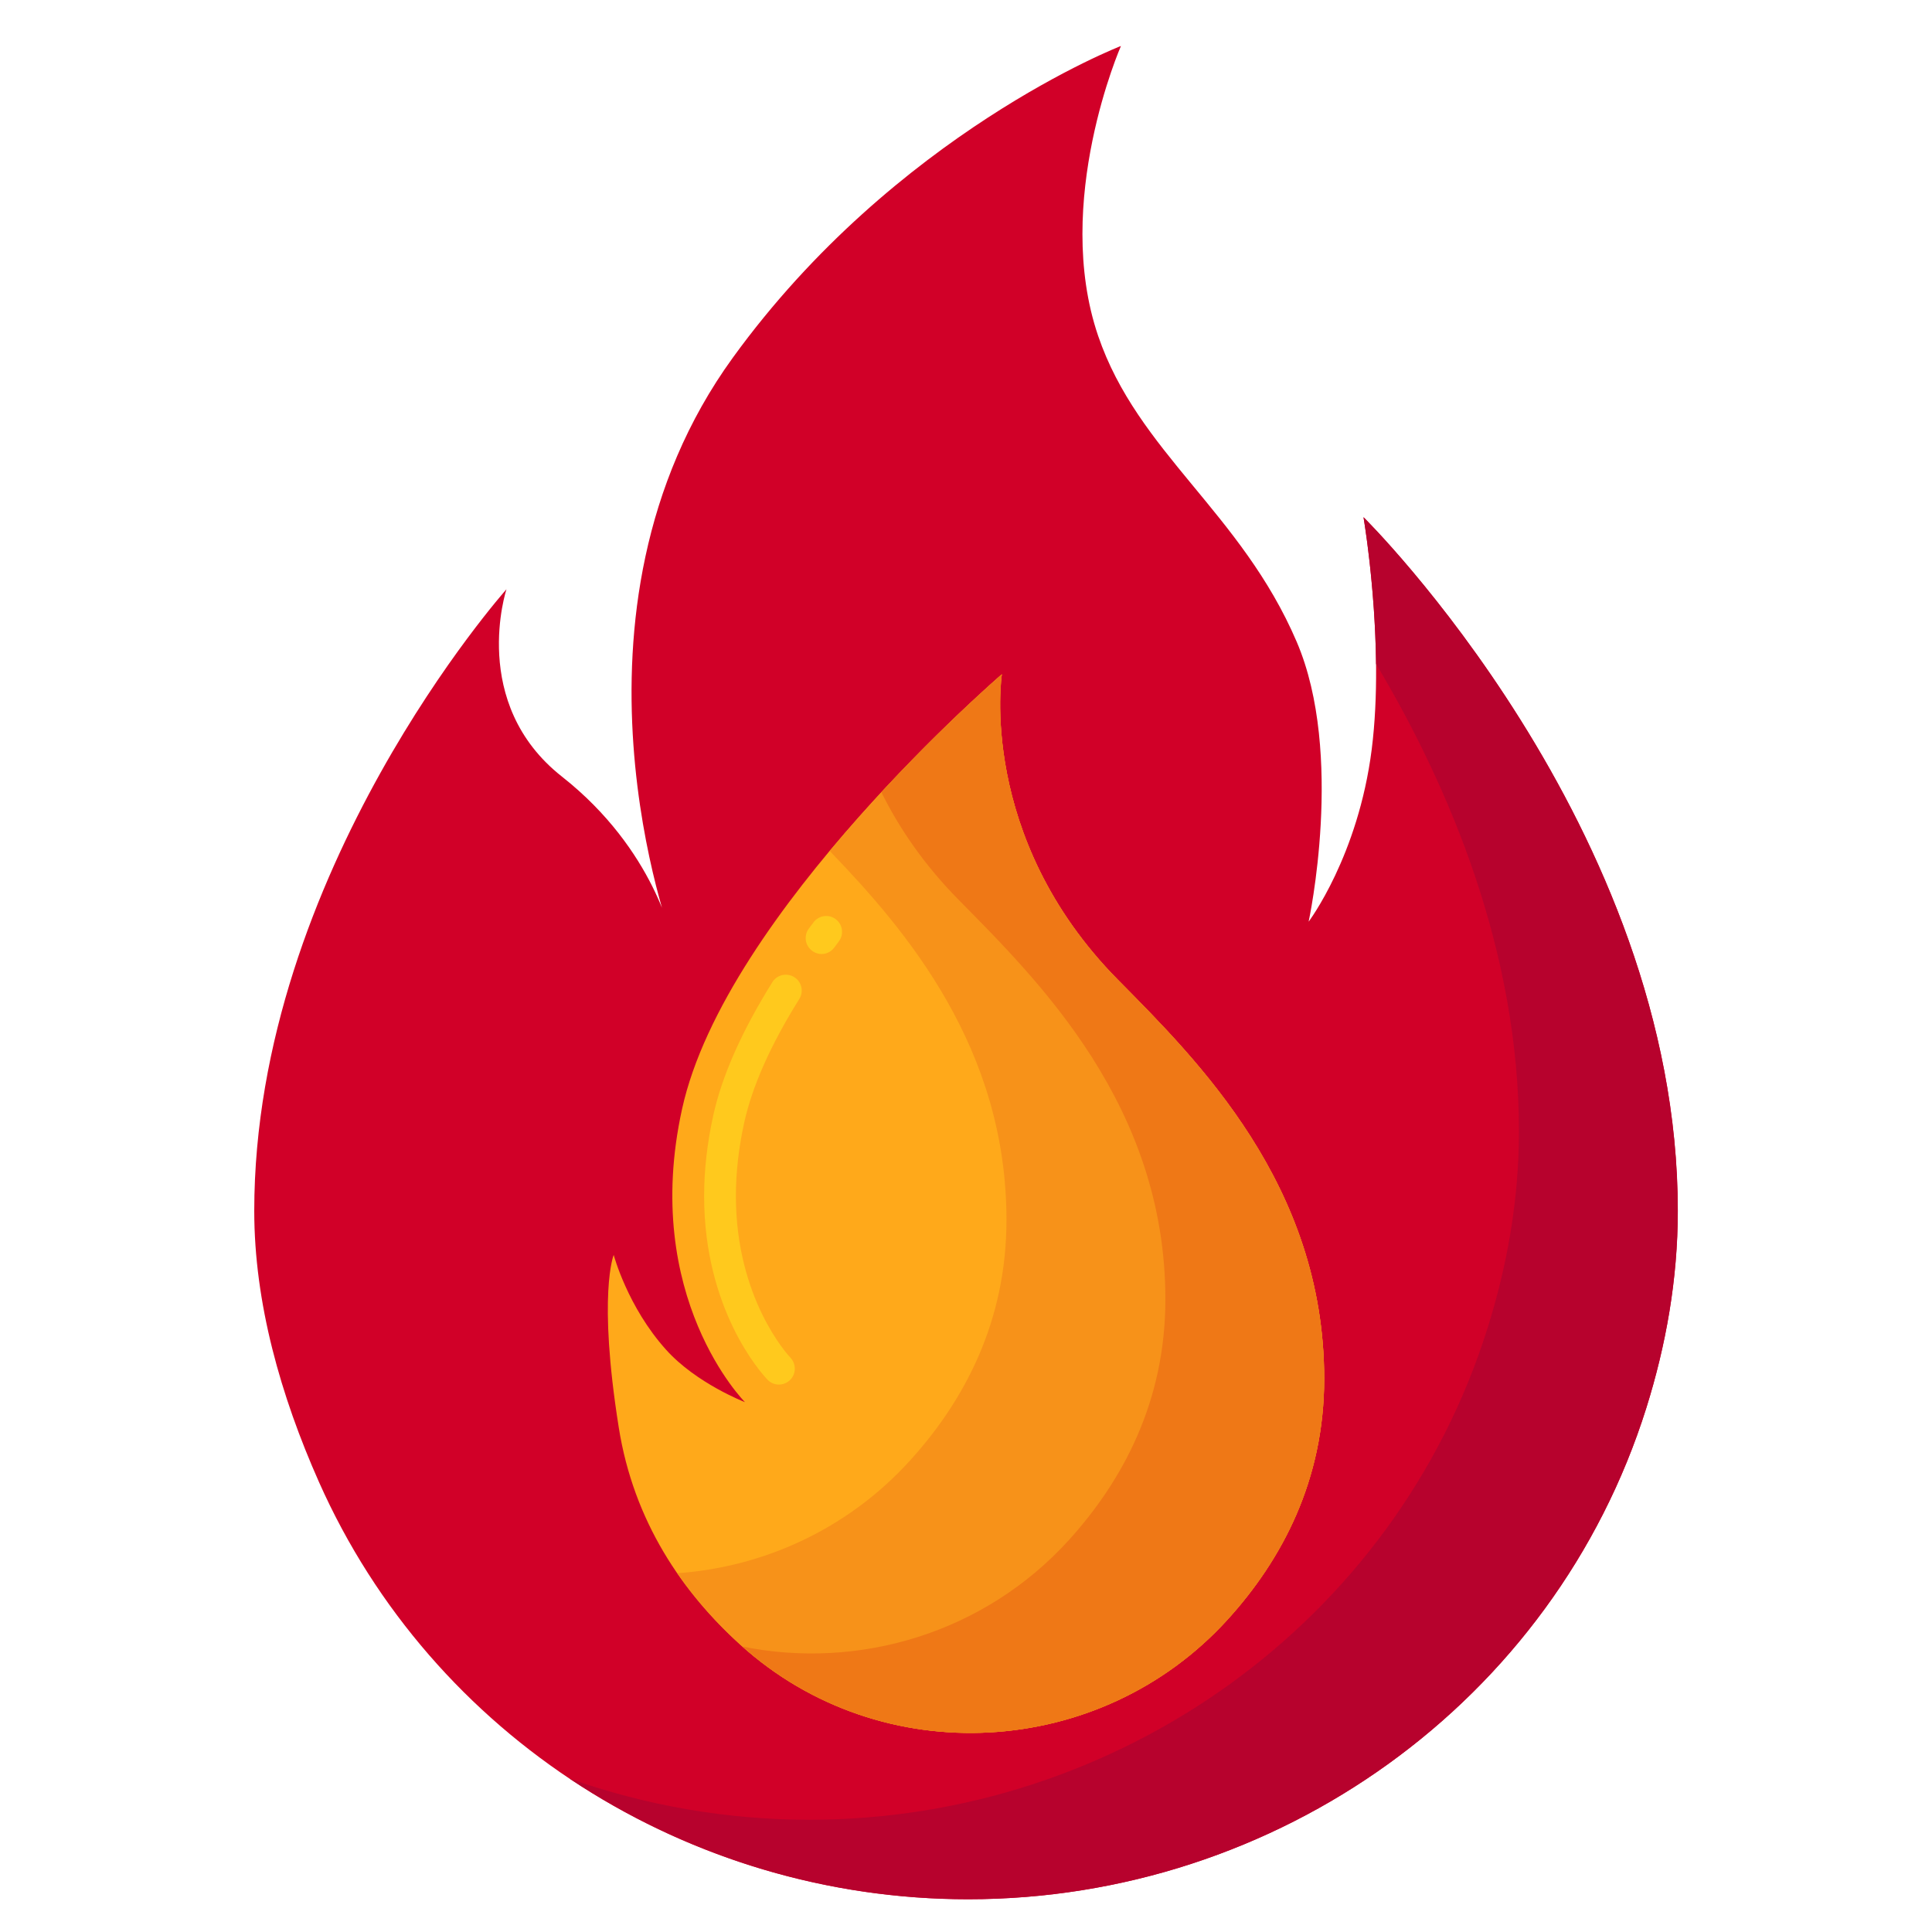
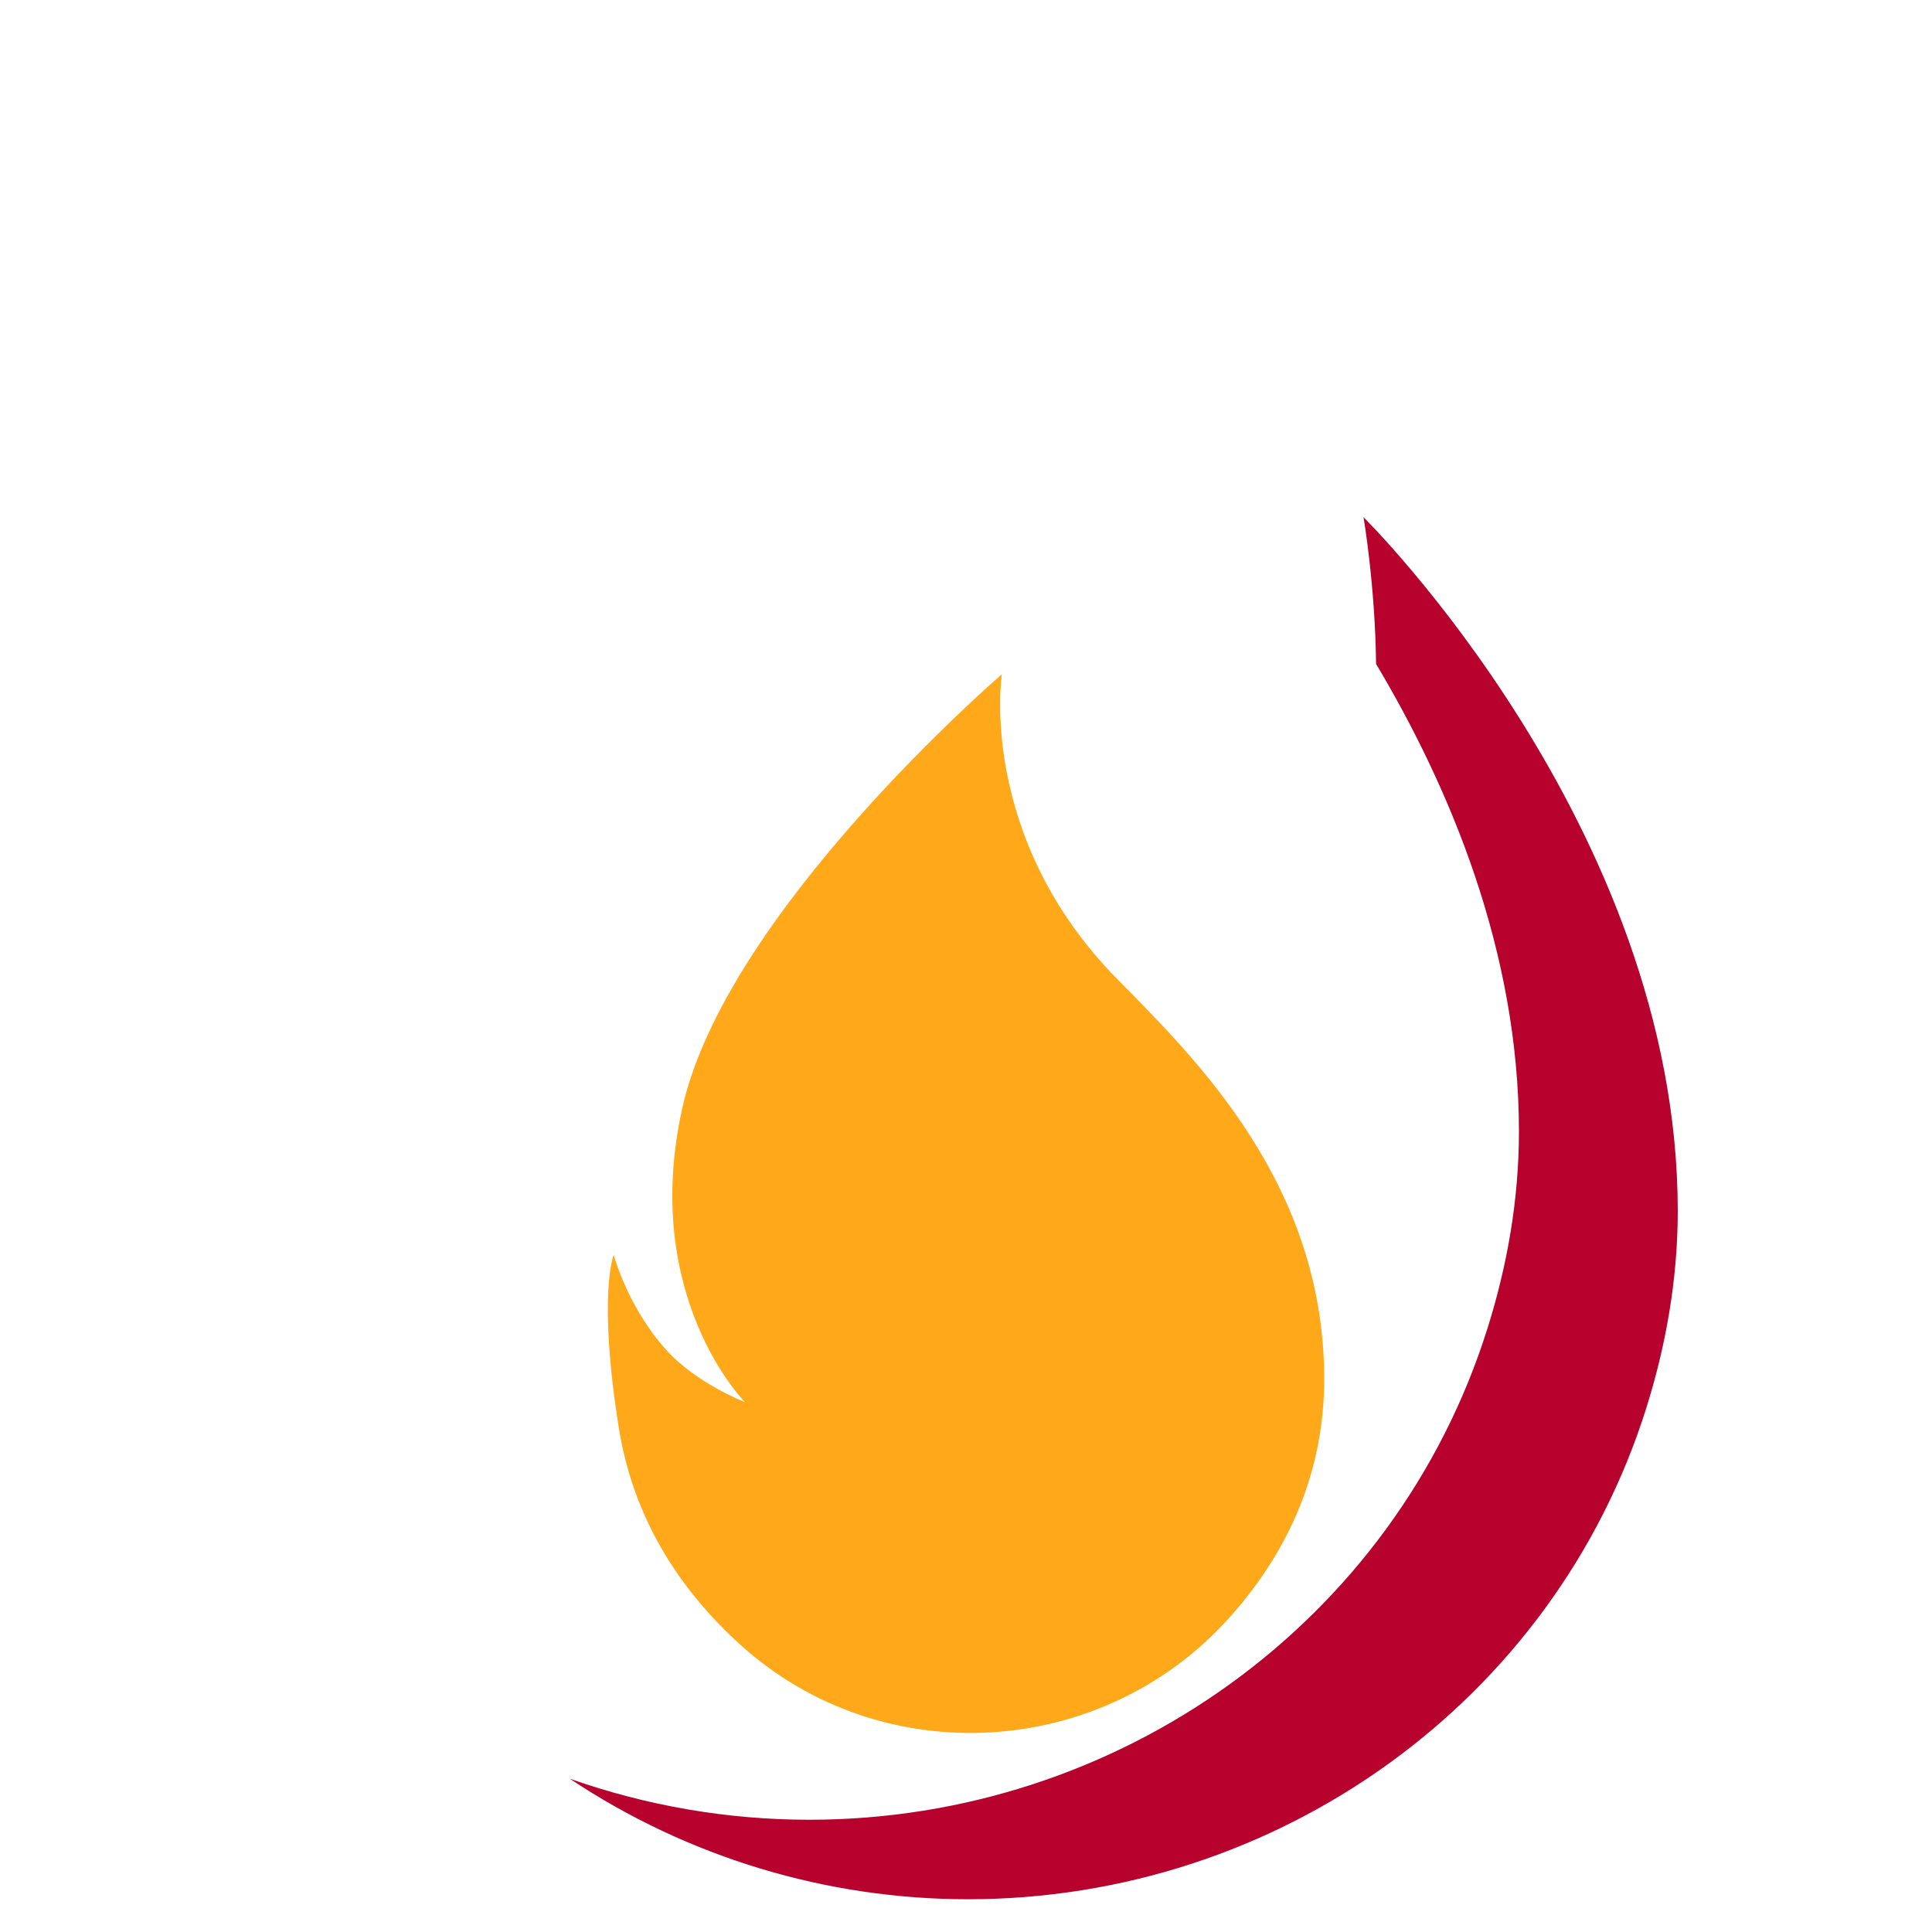
<svg xmlns="http://www.w3.org/2000/svg" width="20" height="20" viewBox="0 0 20 20" fill="none">
-   <path d="M10.022 19.661C13.216 19.661 16.086 17.621 17.043 14.574C17.245 13.929 17.369 13.245 17.369 12.535C17.369 8.561 14.115 5.354 14.115 5.354C14.115 5.354 14.339 6.653 14.2 7.757C14.06 8.862 13.547 9.541 13.547 9.541C13.547 9.541 13.922 7.806 13.423 6.643C12.849 5.304 11.779 4.683 11.368 3.477C10.895 2.09 11.604 0.476 11.604 0.476C11.604 0.476 9.271 1.377 7.586 3.703C5.674 6.341 6.962 9.739 6.962 9.739C6.962 9.739 6.784 8.801 5.818 8.04C4.852 7.28 5.243 6.1 5.243 6.1C5.243 6.1 2.632 9.027 2.632 12.535C2.632 13.487 2.905 14.448 3.302 15.342C4.477 17.985 7.13 19.661 10.022 19.661Z" fill="#D10028" />
  <path d="M14.115 5.354C14.115 5.354 14.236 6.06 14.245 6.873C15.006 8.149 15.724 9.846 15.724 11.713C15.724 12.423 15.601 13.107 15.398 13.752C14.441 16.799 11.571 18.838 8.378 18.838C7.533 18.838 6.695 18.694 5.898 18.413C7.12 19.227 8.555 19.661 10.022 19.661C13.216 19.661 16.086 17.621 17.043 14.574C17.245 13.929 17.368 13.245 17.368 12.535C17.368 8.561 14.115 5.354 14.115 5.354Z" fill="#B7022D" />
  <path d="M13.708 14.273C13.708 12.266 12.391 10.972 11.572 10.142C10.112 8.663 10.371 6.98 10.371 6.98C10.371 6.98 7.51 9.439 7.061 11.479C6.631 13.431 7.712 14.515 7.712 14.515C7.712 14.515 7.208 14.321 6.895 13.972C6.496 13.529 6.353 12.991 6.353 12.991C6.353 12.991 6.186 13.395 6.405 14.775C6.56 15.756 7.07 16.49 7.668 17.03C9.122 18.343 11.389 18.216 12.707 16.767C13.271 16.146 13.708 15.325 13.708 14.273Z" fill="#FFA91A" />
-   <path d="M8.063 14.333C8.02 14.333 7.976 14.316 7.944 14.281C7.877 14.211 7.289 13.557 7.289 12.381C7.289 12.111 7.321 11.832 7.383 11.55C7.473 11.138 7.68 10.673 7.995 10.168C8.018 10.13 8.055 10.104 8.098 10.094C8.14 10.085 8.185 10.092 8.222 10.115C8.259 10.138 8.285 10.175 8.295 10.217C8.305 10.26 8.297 10.305 8.274 10.342C7.978 10.815 7.787 11.245 7.704 11.621C7.647 11.88 7.618 12.135 7.618 12.381C7.618 13.447 8.16 14.031 8.183 14.055C8.205 14.079 8.22 14.108 8.225 14.139C8.231 14.171 8.227 14.204 8.215 14.233C8.202 14.263 8.181 14.288 8.154 14.306C8.127 14.323 8.096 14.333 8.063 14.333ZM8.505 9.876C8.474 9.876 8.445 9.867 8.419 9.851C8.393 9.835 8.372 9.812 8.358 9.785C8.344 9.758 8.338 9.728 8.341 9.698C8.343 9.667 8.354 9.638 8.372 9.614L8.421 9.549C8.433 9.531 8.45 9.517 8.468 9.506C8.487 9.495 8.507 9.487 8.529 9.484C8.55 9.481 8.572 9.482 8.593 9.487C8.614 9.493 8.633 9.502 8.651 9.515C8.668 9.528 8.683 9.544 8.694 9.563C8.705 9.581 8.712 9.602 8.715 9.623C8.718 9.645 8.717 9.666 8.712 9.687C8.706 9.708 8.697 9.728 8.684 9.745L8.637 9.808C8.622 9.829 8.602 9.846 8.579 9.858C8.556 9.87 8.531 9.876 8.505 9.876Z" fill="#FFC91D" />
-   <path d="M11.572 10.142C10.112 8.663 10.371 6.98 10.371 6.98C10.371 6.98 9.463 7.761 8.589 8.809C9.393 9.641 10.419 10.857 10.419 12.629C10.419 13.681 9.983 14.501 9.418 15.122C8.774 15.831 7.903 16.223 7.011 16.286C7.205 16.567 7.429 16.814 7.668 17.03C9.122 18.343 11.389 18.216 12.707 16.767C13.271 16.146 13.708 15.325 13.708 14.273C13.708 12.266 12.392 10.972 11.572 10.142Z" fill="#F79219" />
-   <path d="M11.572 10.142C10.112 8.663 10.372 6.98 10.372 6.98C10.372 6.98 9.798 7.474 9.124 8.201C9.305 8.567 9.563 8.95 9.928 9.319C10.747 10.15 12.064 11.444 12.064 13.451C12.064 14.503 11.627 15.323 11.063 15.945C10.185 16.911 8.885 17.288 7.686 17.045C9.14 18.342 11.394 18.211 12.707 16.767C13.272 16.146 13.708 15.325 13.708 14.273C13.708 12.266 12.392 10.972 11.572 10.142Z" fill="#EF7816" />
</svg>